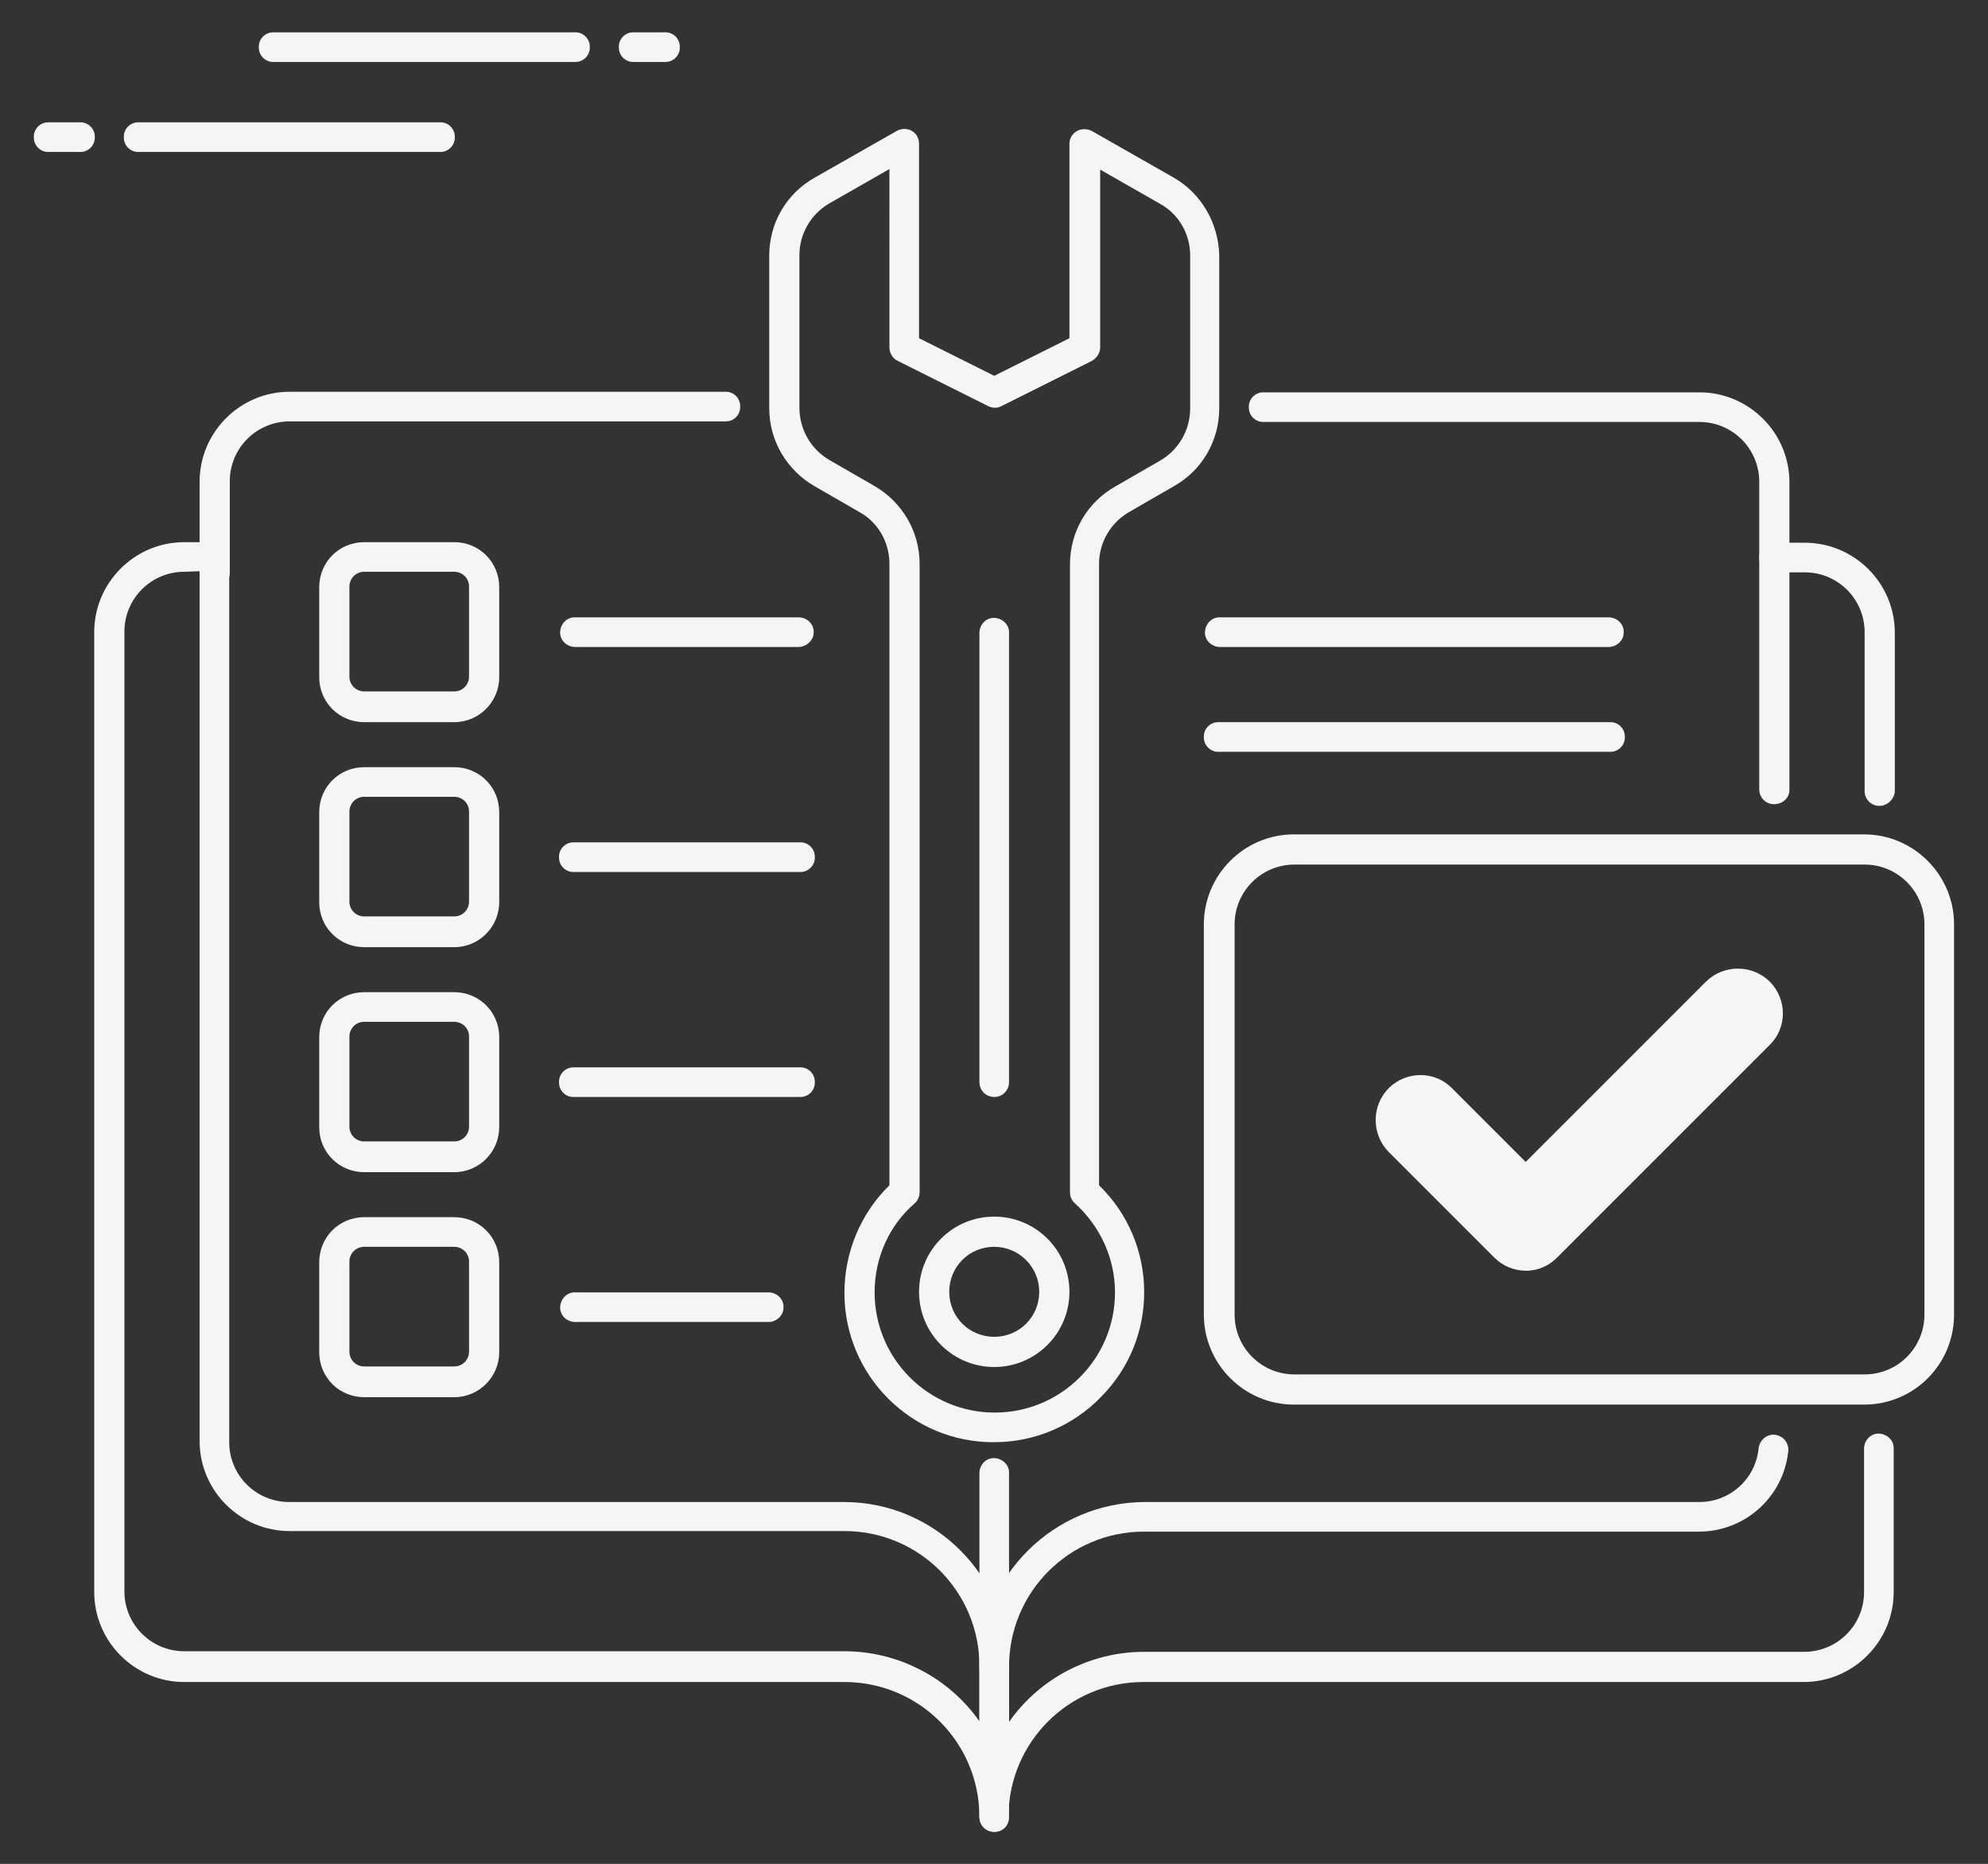
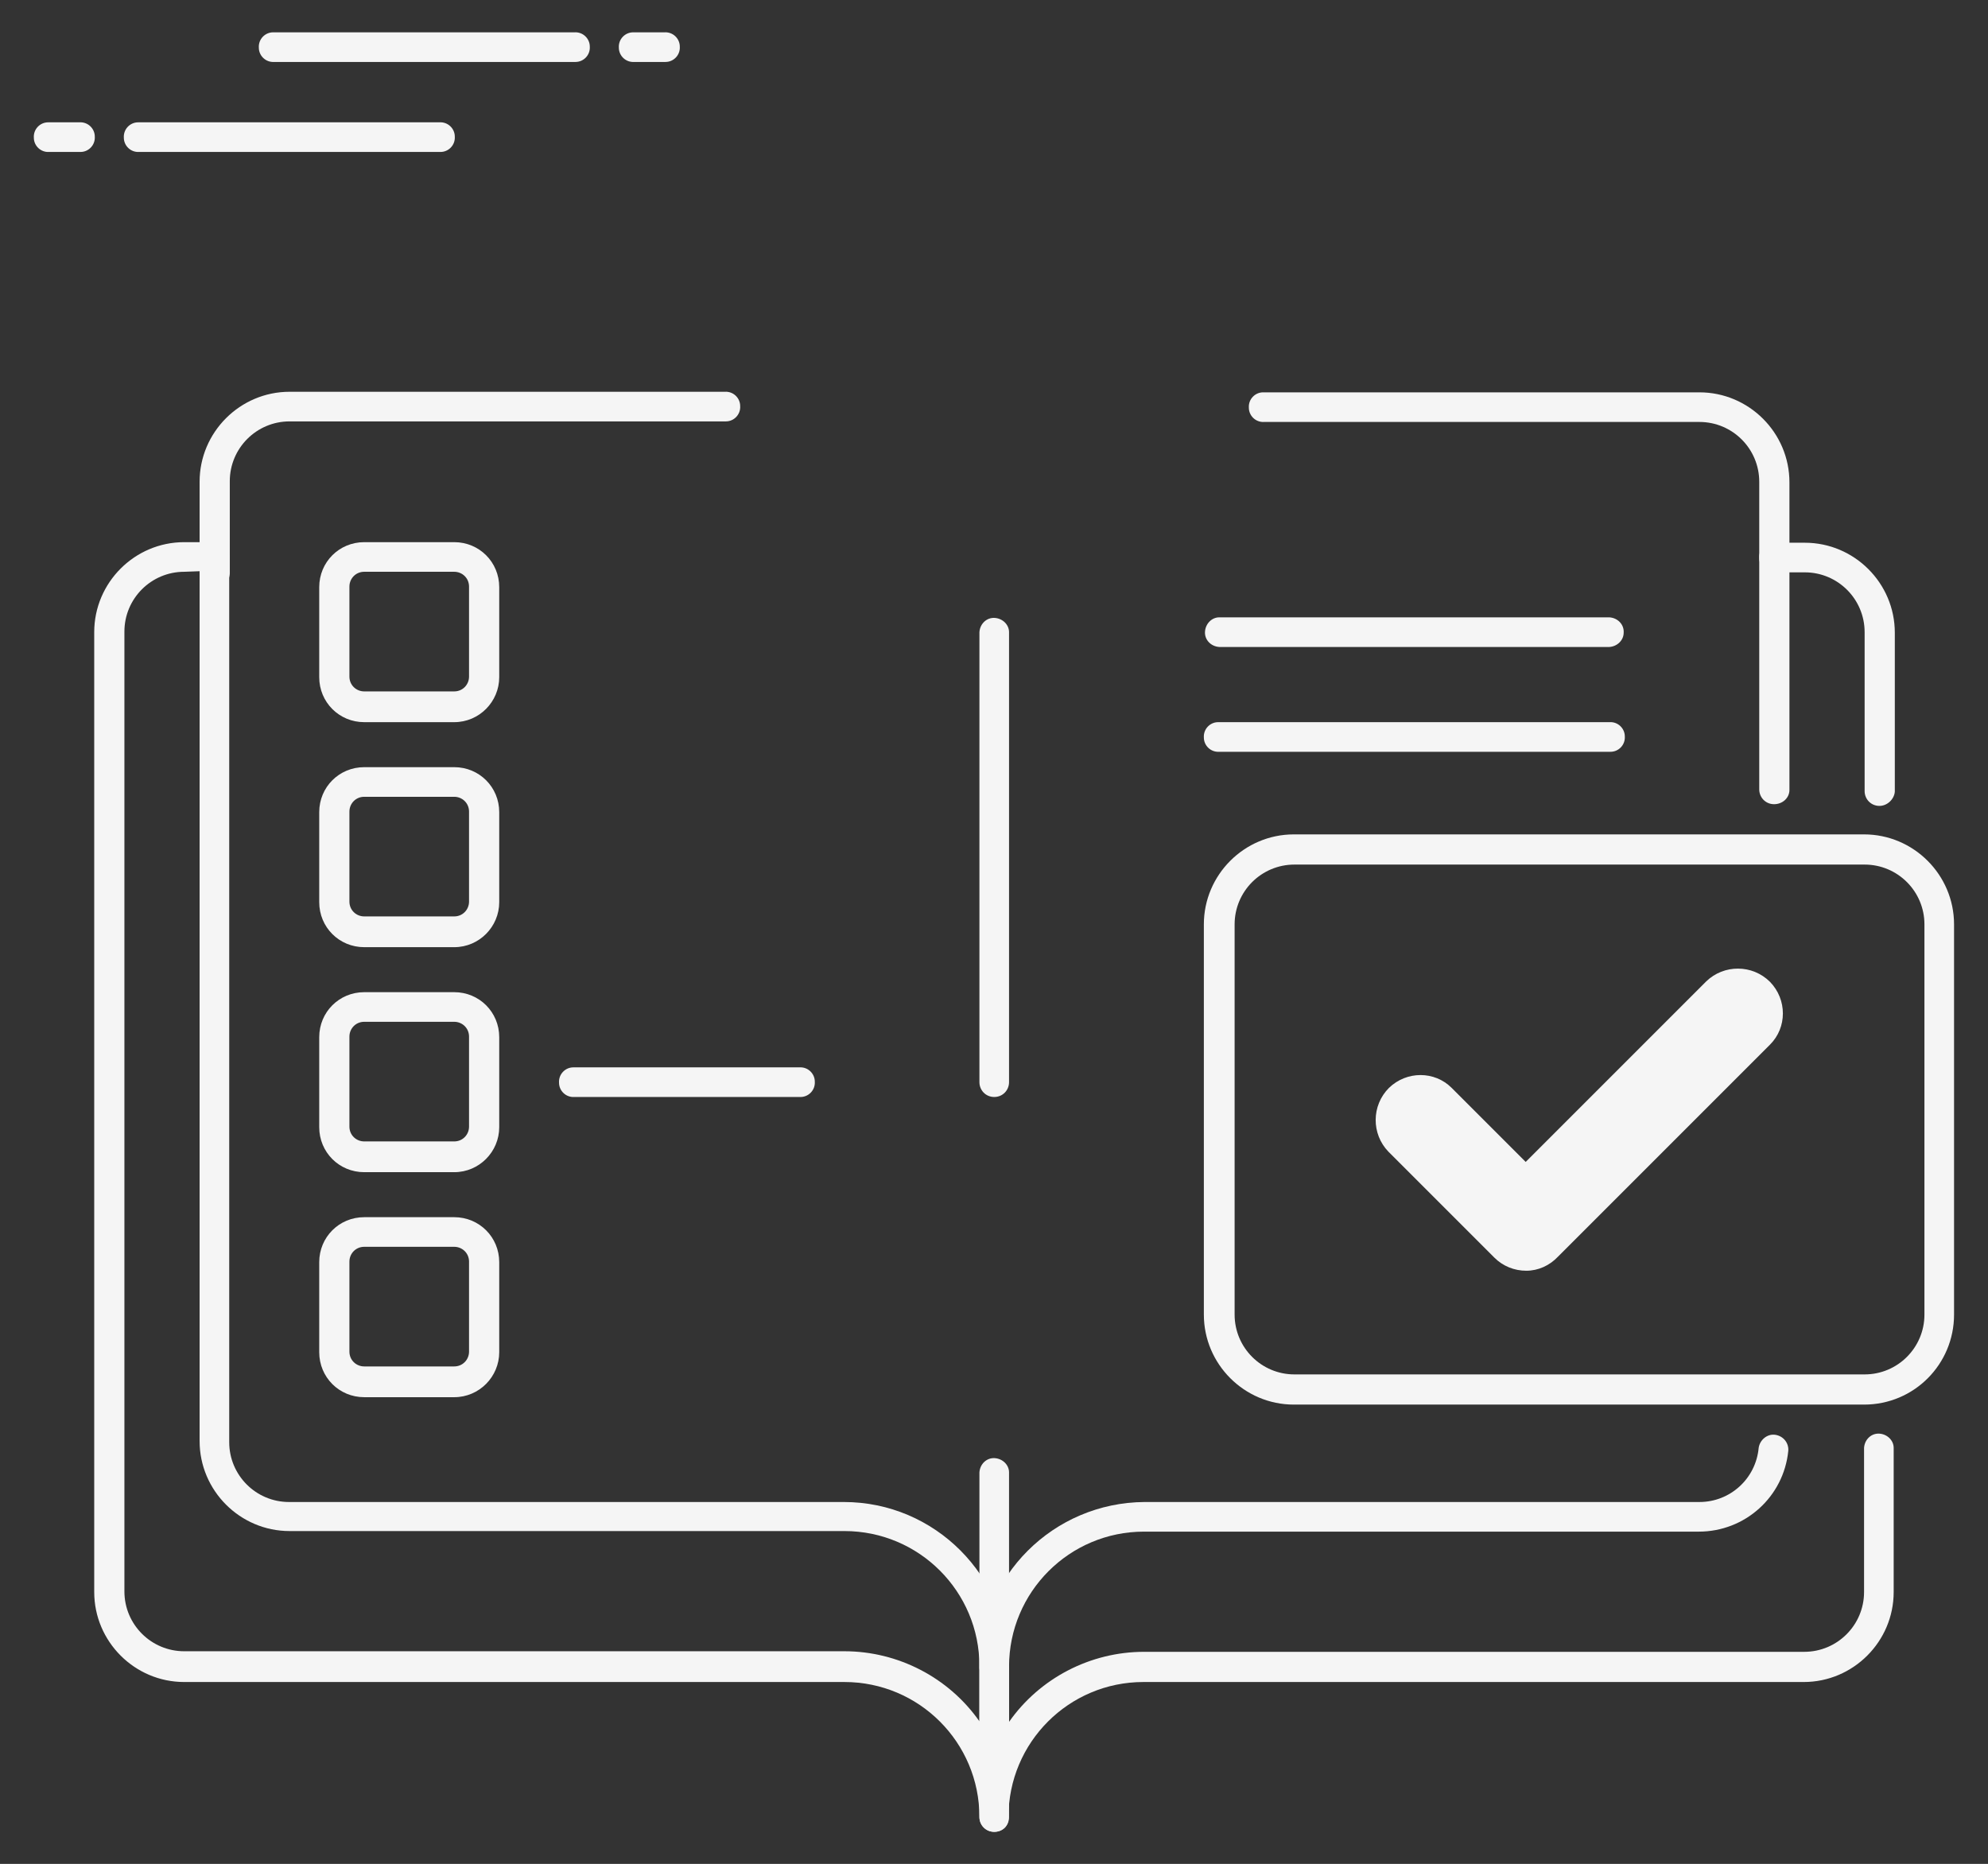
<svg xmlns="http://www.w3.org/2000/svg" version="1.1" id="Capa_1" x="0px" y="0px" viewBox="0 0 349 327.2" style="enable-background:new 0 0 349 327.2;" xml:space="preserve">
  <rect x="0" y="0" width="349" height="327.2" fill="#333333" stroke="none" />
  <style type="text/css">
	.st0{fill:#F5F5F5;}
	.st1{fill:none;}
</style>
  <g id="Grupo_2465" transform="translate(-4569.859 -1331.725)">
    <path id="Trazado_2988" class="st0" d="M4744.4,1653.3c-1.5,0-2.6-1.2-2.6-2.6c0,0,0,0,0,0c0-13.1-10.6-23.7-23.7-23.7h-115.9   c-8.7,0-15.8-7.1-15.8-15.8v-168.5c0-8.7,7.1-15.8,15.8-15.8h5.3c1.5,0,2.6,1.2,2.6,2.6c0,0,0,0,0,0v155.4   c0,5.8,4.7,10.5,10.5,10.5h97.4c16,0,28.9,13,29,29v26.3C4747,1652.2,4745.9,1653.3,4744.4,1653.3z M4602.2,1432.1   c-5.8,0-10.5,4.7-10.5,10.5v168.5c0,5.8,4.7,10.5,10.5,10.5h115.9c9.4,0,18.3,4.6,23.7,12.3v-9.7c0-13.1-10.6-23.7-23.7-23.7h-97.4   c-8.7,0-15.8-7.1-15.8-15.8v-152.7L4602.2,1432.1z" />
    <path id="Trazado_2989" class="st0" d="M4744.4,1627c-1.5,0-2.6-1.2-2.6-2.6v-34.2c0.1-1.5,1.3-2.6,2.7-2.5   c1.4,0.1,2.5,1.2,2.5,2.5v34.2C4747,1625.8,4745.9,1627,4744.4,1627C4744.4,1627,4744.4,1627,4744.4,1627z" />
    <path id="Trazado_2990" class="st0" d="M4881.3,1472.9c-1.5,0-2.6-1.2-2.6-2.6v-54c0-5.8-4.7-10.5-10.5-10.5h-76.4   c-1.5,0.1-2.7-1.1-2.7-2.5c-0.1-1.5,1.1-2.7,2.5-2.7c0.1,0,0.1,0,0.2,0h76.4c8.7,0,15.8,7.1,15.8,15.8v54   C4884,1471.8,4882.8,1472.9,4881.3,1472.9z" />
    <path id="Trazado_2991" class="st0" d="M4607.5,1435.1c-1.5,0-2.6-1.2-2.6-2.6v-16.2c0-8.7,7.1-15.8,15.8-15.8h76.4   c1.5-0.1,2.7,1.1,2.7,2.5c0.1,1.5-1.1,2.7-2.5,2.7c-0.1,0-0.1,0-0.2,0h-76.4c-5.8,0-10.5,4.7-10.5,10.5v16.2   C4610.1,1434,4608.9,1435.1,4607.5,1435.1C4607.5,1435.1,4607.5,1435.1,4607.5,1435.1z" />
    <path id="Trazado_2992" class="st0" d="M4649.6,1458.5h-15.8c-4.4,0-7.9-3.5-7.9-7.9v-15.8c0-4.4,3.5-7.9,7.9-7.9h15.8   c4.4,0,7.9,3.5,7.9,7.9v15.8C4657.5,1454.9,4654,1458.5,4649.6,1458.5z M4633.8,1432.1c-1.5,0-2.6,1.2-2.6,2.6v15.8   c0,1.5,1.2,2.6,2.6,2.6h15.8c1.5,0,2.6-1.2,2.6-2.6v-15.8c0-1.5-1.2-2.6-2.6-2.6H4633.8z" />
    <path id="Trazado_2993" class="st0" d="M4649.6,1498h-15.8c-4.4,0-7.9-3.5-7.9-7.9v-15.8c0-4.4,3.5-7.9,7.9-7.9h15.8   c4.4,0,7.9,3.5,7.9,7.9v15.8C4657.5,1494.4,4654,1498,4649.6,1498z M4633.8,1471.6c-1.5,0-2.6,1.2-2.6,2.6v15.8   c0,1.5,1.2,2.6,2.6,2.6h15.8c1.5,0,2.6-1.2,2.6-2.6v-15.8c0-1.5-1.2-2.6-2.6-2.6H4633.8z" />
    <path id="Trazado_2994" class="st0" d="M4649.6,1577h-15.8c-4.4,0-7.9-3.5-7.9-7.9v-15.8c0-4.4,3.5-7.9,7.9-7.9h15.8   c4.4,0,7.9,3.5,7.9,7.9v15.8C4657.5,1573.4,4654,1577,4649.6,1577z M4633.8,1550.6c-1.5,0-2.6,1.2-2.6,2.6v15.8   c0,1.5,1.2,2.6,2.6,2.6h15.8c1.5,0,2.6-1.2,2.6-2.6v-15.8c0-1.5-1.2-2.6-2.6-2.6H4633.8z" />
-     <path id="Trazado_2995" class="st0" d="M4710.2,1445.3h-39.5c-1.5-0.1-2.6-1.3-2.5-2.7c0.1-1.4,1.2-2.5,2.5-2.5h39.5   c1.5,0.1,2.6,1.3,2.5,2.7C4712.7,1444.1,4711.5,1445.2,4710.2,1445.3z" />
-     <path id="Trazado_2996" class="st0" d="M4704.9,1563.8h-34.2c-1.5-0.1-2.6-1.3-2.5-2.7c0.1-1.4,1.2-2.5,2.5-2.5h34.2   c1.5,0.1,2.6,1.3,2.5,2.7C4707.4,1562.6,4706.3,1563.7,4704.9,1563.8z" />
-     <path id="Trazado_2997" class="st0" d="M4710.2,1484.8h-39.5c-1.5,0.1-2.7-1.1-2.7-2.5c-0.1-1.5,1.1-2.7,2.5-2.7c0.1,0,0.1,0,0.2,0   h39.5c1.5-0.1,2.7,1.1,2.7,2.5c0.1,1.5-1.1,2.7-2.5,2.7C4710.3,1484.8,4710.2,1484.8,4710.2,1484.8z" />
    <path id="Trazado_2998" class="st0" d="M4649.6,1537.5h-15.8c-4.4,0-7.9-3.5-7.9-7.9v-15.8c0-4.4,3.5-7.9,7.9-7.9h15.8   c4.4,0,7.9,3.5,7.9,7.9v15.8C4657.5,1533.9,4654,1537.5,4649.6,1537.5z M4633.8,1511.1c-1.5,0-2.6,1.2-2.6,2.6v15.8   c0,1.5,1.2,2.6,2.6,2.6h15.8c1.5,0,2.6-1.2,2.6-2.6v-15.8c0-1.5-1.2-2.6-2.6-2.6H4633.8z" />
    <path id="Trazado_2999" class="st0" d="M4710.2,1524.3h-39.5c-1.5,0.1-2.7-1.1-2.7-2.5c-0.1-1.5,1.1-2.7,2.5-2.7c0.1,0,0.1,0,0.2,0   h39.5c1.5-0.1,2.7,1.1,2.7,2.5c0.1,1.5-1.1,2.7-2.5,2.7C4710.3,1524.3,4710.2,1524.3,4710.2,1524.3z" />
    <path id="Trazado_3000" class="st0" d="M4852.4,1445.3h-68.5c-1.5-0.1-2.6-1.3-2.5-2.7c0.1-1.4,1.2-2.5,2.5-2.5h68.5   c1.5,0.1,2.6,1.3,2.5,2.7C4854.9,1444.1,4853.8,1445.2,4852.4,1445.3z" />
    <path id="Trazado_3001" class="st0" d="M4852.4,1463.7h-68.5c-1.5,0.1-2.7-1.1-2.7-2.5c-0.1-1.5,1.1-2.7,2.5-2.7c0.1,0,0.1,0,0.2,0   h68.5c1.5-0.1,2.7,1.1,2.7,2.5c0.1,1.5-1.1,2.7-2.5,2.7C4852.5,1463.7,4852.4,1463.7,4852.4,1463.7z" />
    <path id="Trazado_3002" class="st0" d="M4583.8,1358.4h-5.3c-1.5,0.1-2.7-1.1-2.7-2.5c-0.1-1.5,1.1-2.7,2.5-2.7c0.1,0,0.1,0,0.2,0   h5.3c1.5-0.1,2.7,1.1,2.7,2.5c0.1,1.5-1.1,2.7-2.5,2.7C4583.9,1358.4,4583.8,1358.4,4583.8,1358.4z" />
    <path id="Trazado_3003" class="st0" d="M4647,1358.4h-52.7c-1.5,0.1-2.7-1.1-2.7-2.5c-0.1-1.5,1.1-2.7,2.5-2.7c0.1,0,0.1,0,0.2,0   h52.7c1.5-0.1,2.7,1.1,2.7,2.5c0.1,1.5-1.1,2.7-2.5,2.7C4647.1,1358.4,4647,1358.4,4647,1358.4z" />
    <path id="Trazado_3004" class="st0" d="M4686.5,1342.6h-5.3c-1.5,0.1-2.7-1.1-2.7-2.5c-0.1-1.5,1.1-2.7,2.5-2.7c0.1,0,0.1,0,0.2,0   h5.3c1.5-0.1,2.7,1.1,2.7,2.5c0.1,1.5-1.1,2.7-2.5,2.7C4686.6,1342.6,4686.5,1342.6,4686.5,1342.6z" />
    <path id="Trazado_3005" class="st0" d="M4670.7,1342.6H4618c-1.5,0.1-2.7-1.1-2.7-2.5c-0.1-1.5,1.1-2.7,2.5-2.7c0.1,0,0.1,0,0.2,0   h52.7c1.5-0.1,2.7,1.1,2.7,2.5c0.1,1.5-1.1,2.7-2.5,2.7C4670.8,1342.6,4670.7,1342.6,4670.7,1342.6z" />
-     <path id="Rectángulo_503" class="st1" d="M4792.6,1480.8h109c4.8,0,8.7,3.9,8.7,8.7v77.4c0,4.8-3.9,8.7-8.7,8.7h-109   c-4.8,0-8.7-3.9-8.7-8.7v-77.4C4783.9,1484.7,4787.8,1480.8,4792.6,1480.8z" />
    <path id="Trazado_3006" class="st0" d="M4897.1,1578.3h-100.1c-8.7,0-15.8-7.1-15.8-15.8V1494c0-8.7,7.1-15.8,15.8-15.8h100.1   c8.7,0,15.8,7.1,15.8,15.8v68.5C4912.9,1571.2,4905.9,1578.3,4897.1,1578.3z M4797.1,1483.5c-5.8,0-10.5,4.7-10.5,10.5v68.5   c0,5.8,4.7,10.5,10.5,10.5h100.1c5.8,0,10.5-4.7,10.5-10.5V1494c0-5.8-4.7-10.5-10.5-10.5L4797.1,1483.5z" />
    <path id="Trazado_3007" class="st0" d="M4899.8,1473.2c-1.5,0-2.6-1.2-2.6-2.6v-27.9c0-5.8-4.7-10.5-10.5-10.5h-5.3   c-1.5,0.1-2.7-1.1-2.7-2.5c-0.1-1.5,1.1-2.7,2.5-2.7c0.1,0,0.1,0,0.2,0h5.3c8.7,0,15.8,7.1,15.8,15.8v27.9   C4902.4,1472,4901.2,1473.2,4899.8,1473.2z" />
    <path id="Trazado_3008" class="st0" d="M4744.4,1653.3c-1.5,0-2.6-1.2-2.6-2.6v-26.3c0-16,13-28.9,29-29h97.4   c5.4,0,9.9-4.1,10.4-9.5c0.2-1.4,1.5-2.5,2.9-2.3c1.4,0.2,2.4,1.4,2.3,2.8c-0.8,8.1-7.6,14.2-15.7,14.2h-97.4   c-13.1,0-23.7,10.6-23.7,23.7v9.7c5.4-7.7,14.3-12.3,23.7-12.3h115.9c5.8,0,10.5-4.7,10.5-10.5v-25.3c0.1-1.5,1.3-2.6,2.7-2.5   c1.4,0.1,2.5,1.2,2.5,2.5v25.3c0,8.7-7.1,15.8-15.8,15.8h-115.9c-13.1,0-23.7,10.6-23.7,23.7   C4747,1652.2,4745.9,1653.3,4744.4,1653.3z" />
    <path id="Trazado_3009" class="st0" d="M4837.8,1554.8c-2.1,0-4.1-0.8-5.6-2.3l-18.6-18.6c-3-3.1-3-8.1,0.1-11.2c3.1-3,8-3,11,0   l13,13l31.7-31.7c3.1-3,8.1-3,11.2,0.1c3,3.1,3,8,0,11l-37.2,37.2C4841.9,1553.9,4839.9,1554.8,4837.8,1554.8z" />
    <path id="Trazado_3010" class="st1" d="M4837.8,1557.4c-2.8,0-5.5-1.1-7.4-3.1l-18.6-18.6c-4.1-4.1-4.1-10.8,0-14.9c0,0,0,0,0,0   c4.2-4,10.7-4,14.9,0l11.2,11.2l29.8-29.8c4.1-4.1,10.8-4.1,14.9,0c4.1,4.1,4.1,10.8,0,14.9c0,0,0,0,0,0l-37.2,37.2   C4843.3,1556.3,4840.6,1557.4,4837.8,1557.4z M4819.2,1523c-2.9,0-5.3,2.4-5.3,5.3c0,1.4,0.6,2.7,1.5,3.7l18.6,18.6   c2.1,2,5.4,2,7.4,0l37.2-37.2c2.1-2.1,2.1-5.4,0-7.4c-2.1-2.1-5.4-2.1-7.4,0l-31.7,31.6c-1,1-2.7,1-3.7,0c0,0,0,0,0,0l-13-13   C4821.9,1523.5,4820.6,1523,4819.2,1523L4819.2,1523z" />
    <path id="Trazado_3011" class="st1" d="M4774.6,1365.1l-14.4-8.2v35.7l-15.8,7.9l-15.8-7.9v-35.7l-14.4,8.2   c-4.1,2.3-6.6,6.7-6.6,11.4v26.8c0,4.7,2.5,9.1,6.6,11.4l7.8,4.5c4.1,2.3,6.6,6.7,6.6,11.4V1541c-9.8,8.7-10.6,23.7-1.9,33.5   c8.7,9.8,23.7,10.6,33.5,1.9c9.8-8.7,10.6-23.7,1.9-33.5c-0.6-0.7-1.2-1.3-1.9-1.9v-110.2c0-4.7,2.5-9.1,6.6-11.4l7.8-4.5   c4.1-2.3,6.6-6.7,6.6-11.4v-26.8C4781.3,1371.8,4778.7,1367.5,4774.6,1365.1z M4744.4,1569.1c-5.8,0-10.5-4.7-10.5-10.5   c0-5.8,4.7-10.5,10.5-10.5s10.5,4.7,10.5,10.5C4754.9,1564.3,4750.2,1569.1,4744.4,1569.1L4744.4,1569.1z" />
-     <path id="Trazado_3012" class="st0" d="M4744.4,1584.9c-14.5,0.1-26.3-11.7-26.3-26.2c0-7.1,2.8-13.9,7.9-18.9v-109.1   c0-3.8-2-7.3-5.3-9.1l-7.8-4.5c-4.9-2.8-8-8-8-13.7v-26.8c0-5.7,3-10.9,8-13.7l14.4-8.2c1.3-0.7,2.9-0.3,3.6,1   c0.2,0.4,0.3,0.8,0.3,1.3v34.1l13.2,6.6l13.2-6.6v-34.1c0-1.5,1.2-2.6,2.6-2.6c0.5,0,0.9,0.1,1.3,0.3l14.4,8.2l0,0   c4.9,2.8,7.9,8.1,8,13.7v26.8c0,5.7-3,10.9-8,13.7l-7.8,4.5c-3.3,1.9-5.3,5.4-5.3,9.1v109.1c10.4,10.1,10.6,26.8,0.4,37.1   C4758.3,1582,4751.5,1584.9,4744.4,1584.9L4744.4,1584.9z M4726,1361.4l-10.5,6c-3.3,1.9-5.3,5.4-5.3,9.1v26.8c0,3.8,2,7.3,5.3,9.2   l7.8,4.5c4.9,2.8,8,8,8,13.7V1541c0,0.7-0.3,1.5-0.9,2c-4.5,3.9-7,9.6-7,15.6c0,11.6,9.4,21.1,21.1,21.1c11.6,0,21.1-9.4,21.1-21.1   c0-6-2.6-11.6-7-15.6c-0.6-0.5-0.9-1.2-0.9-2v-110.2c0-5.7,3-10.9,8-13.7l7.8-4.5c3.3-1.9,5.3-5.4,5.3-9.2v-26.8   c0-3.8-2-7.3-5.3-9.1l-10.5-6v31.2c0,1-0.6,1.9-1.5,2.4l-15.8,7.9c-0.7,0.4-1.6,0.4-2.4,0l-15.8-7.9c-0.9-0.4-1.5-1.4-1.5-2.4   L4726,1361.4z M4744.4,1571.7c-7.3,0-13.2-5.9-13.2-13.2c0-7.3,5.9-13.2,13.2-13.2c7.3,0,13.2,5.9,13.2,13.2l0,0   C4757.6,1565.8,4751.7,1571.7,4744.4,1571.7L4744.4,1571.7z M4744.4,1550.6c-4.4,0-7.9,3.5-7.9,7.9s3.5,7.9,7.9,7.9   s7.9-3.5,7.9-7.9C4752.3,1554.2,4748.8,1550.6,4744.4,1550.6L4744.4,1550.6z" />
    <path id="Trazado_3013" class="st0" d="M4744.4,1524.3c-1.5,0-2.6-1.2-2.6-2.6c0,0,0,0,0,0v-79c0.1-1.5,1.3-2.6,2.7-2.5   c1.4,0.1,2.5,1.2,2.5,2.5v79C4747,1523.1,4745.9,1524.3,4744.4,1524.3z" />
  </g>
</svg>